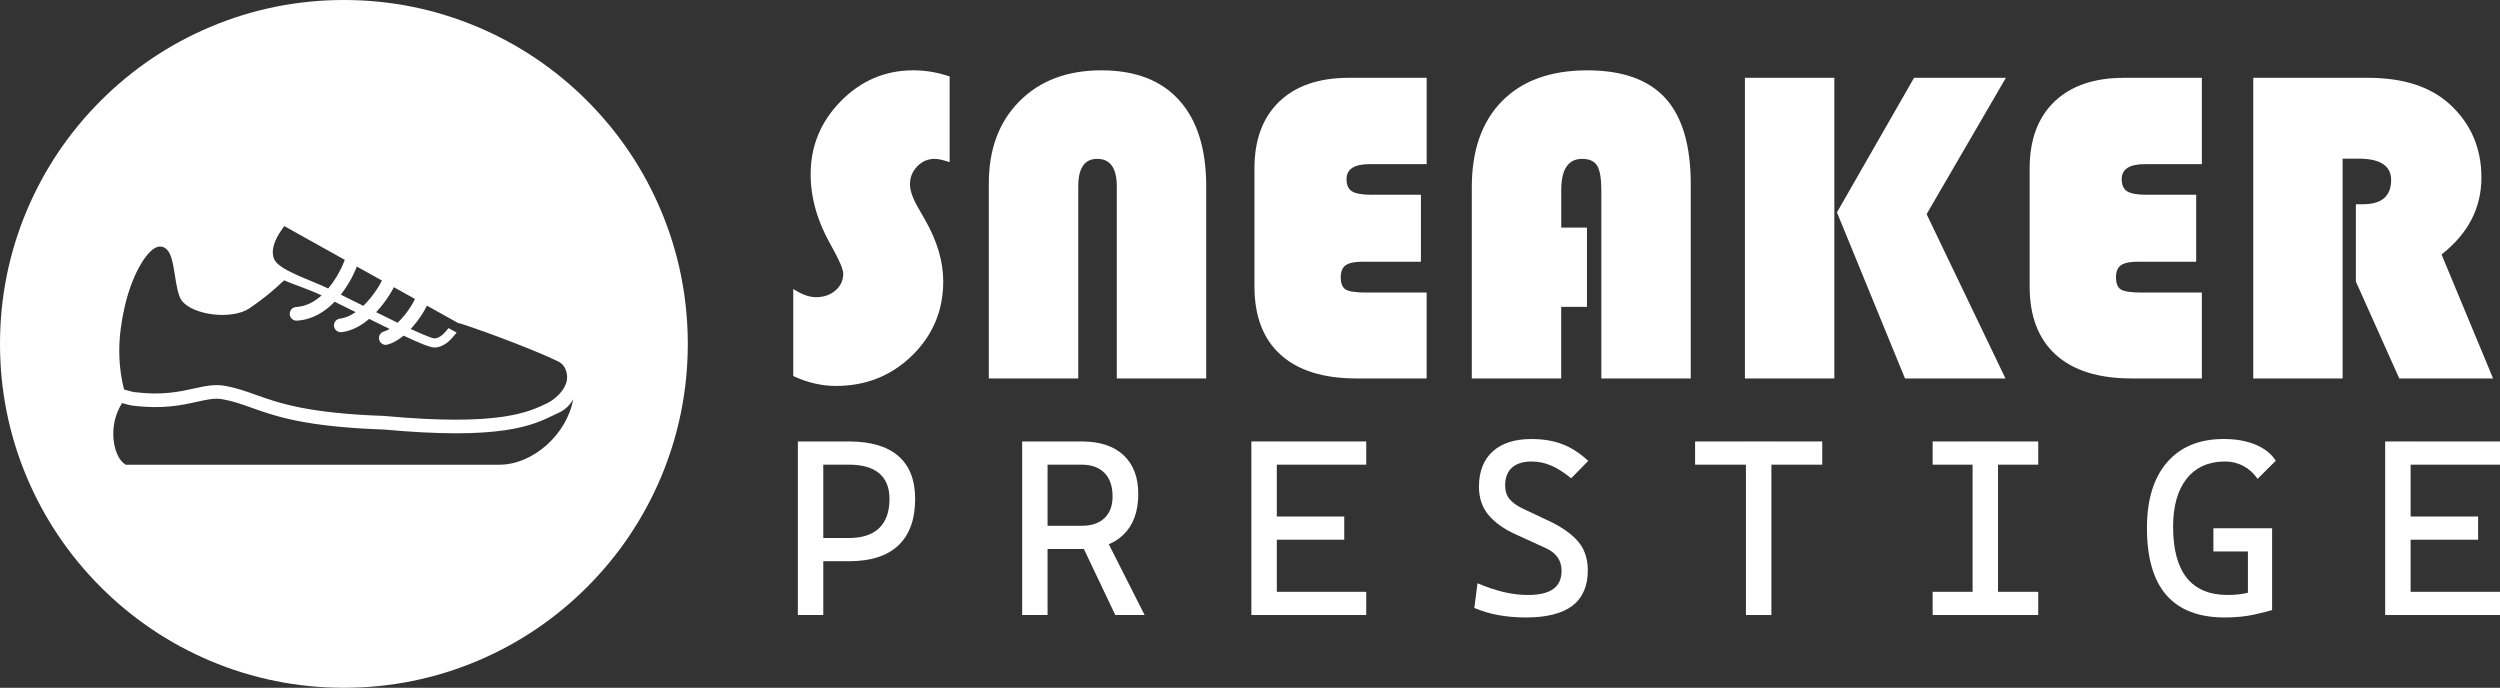
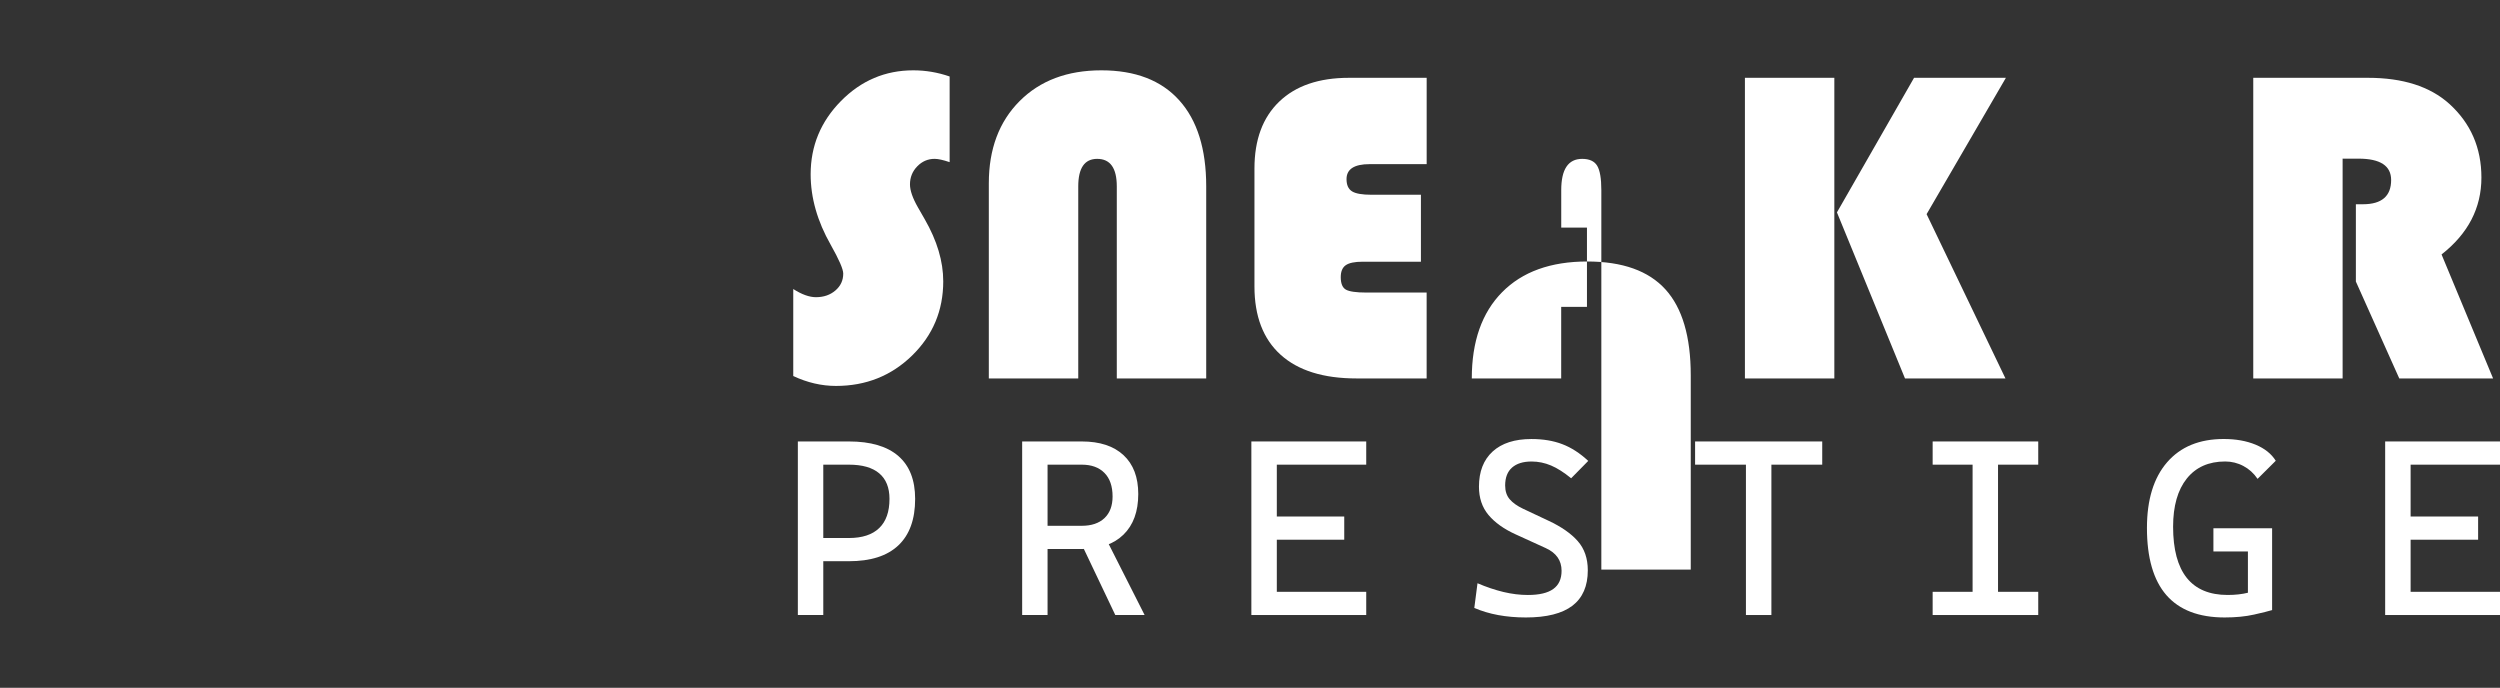
<svg xmlns="http://www.w3.org/2000/svg" version="1.1" id="Calque_1" x="0px" y="0px" width="169.763px" height="46.704px" viewBox="3.201 2.19 169.763 46.704" enable-background="new 3.201 2.19 169.763 46.704" xml:space="preserve">
  <rect x="3.201" y="2.19" width="169.763" height="46.704" fill="#333333" stroke="none" />
  <g>
    <g>
-       <path fill="#FFFFFF" d="M48.07,16.452c-1.176-2.78-2.859-5.278-5.004-7.423s-4.642-3.828-7.423-5.004    c-2.879-1.218-5.938-1.835-9.09-1.835c-3.152,0-6.21,0.617-9.09,1.835c-2.78,1.176-5.277,2.859-7.422,5.004    s-3.828,4.643-5.005,7.423c-1.218,2.879-1.835,5.938-1.835,9.09s0.617,6.211,1.835,9.09c1.177,2.779,2.86,5.277,5.005,7.422    s4.642,3.828,7.422,5.005c2.88,1.218,5.938,1.835,9.09,1.835c3.152,0,6.211-0.617,9.09-1.835c2.781-1.177,5.278-2.86,7.423-5.005    s3.828-4.643,5.004-7.422c1.218-2.879,1.836-5.938,1.836-9.09S49.288,19.331,48.07,16.452z M29.798,21.968l0.147-0.277    l1.436,0.801l-0.144,0.276c-0.048,0.086-0.101,0.174-0.157,0.262c-0.239,0.376-0.546,0.764-0.877,1.075    c-0.462-0.224-0.957-0.467-1.46-0.716c0.396-0.421,0.7-0.854,0.896-1.162C29.704,22.125,29.757,22.037,29.798,21.968z     M27.335,20.52l0.095-0.231l1.706,0.951l-0.144,0.271c-0.051,0.088-0.105,0.177-0.162,0.266c-0.267,0.414-0.593,0.831-0.957,1.181    c-0.048-0.023-0.096-0.048-0.143-0.071c-0.519-0.258-0.978-0.485-1.386-0.687c0.402-0.513,0.681-1.02,0.838-1.342    C27.272,20.673,27.323,20.549,27.335,20.52z M22.157,18.055c0.047-0.076,0.099-0.154,0.153-0.233l0.19-0.281l4.114,2.294    l-0.138,0.337l-0.001,0.004c-0.002,0.004-0.038,0.091-0.104,0.229c-0.146,0.302-0.444,0.854-0.884,1.375    c-1.313-0.635-3.38-1.248-3.68-2.017C21.627,19.298,21.745,18.724,22.157,18.055z M11.679,22.971    c0.256-1.105,0.654-2.137,1.122-2.904c0.325-0.535,0.814-1.166,1.304-1.134c0.493,0.032,0.669,0.572,0.727,0.75    c0.109,0.338,0.177,0.764,0.248,1.215c0.102,0.645,0.217,1.374,0.46,1.702c0.344,0.463,1.16,0.822,2.131,0.938    c0.982,0.117,1.931-0.042,2.474-0.416c1.185-0.814,1.74-1.332,2.108-1.675c0.089-0.082,0.167-0.155,0.242-0.22    c0.377,0.183,1.68,0.606,2.544,1.021c-0.468,0.422-1.046,0.751-1.729,0.79c-0.255,0.015-0.45,0.233-0.436,0.489    c0.015,0.246,0.219,0.437,0.462,0.437c0.009,0,0.018-0.001,0.026-0.001c1.078-0.062,1.93-0.627,2.563-1.283    c0.474,0.232,0.964,0.477,1.426,0.706c-0.339,0.234-0.697,0.396-1.061,0.438c-0.254,0.029-0.437,0.258-0.408,0.513    c0.027,0.236,0.228,0.41,0.46,0.41c0.018,0,0.035-0.001,0.053-0.003c0.716-0.081,1.35-0.45,1.875-0.899    c0.51,0.252,0.971,0.479,1.387,0.682c-0.13,0.077-0.26,0.137-0.388,0.173c-0.245,0.07-0.388,0.327-0.317,0.572    c0.058,0.204,0.243,0.336,0.444,0.336c0.043,0,0.085-0.006,0.128-0.019c0.378-0.107,0.745-0.328,1.083-0.607    c1.154,0.543,1.822,0.808,2.109,0.808c0.008,0,0.016,0,0.022-0.001c0.672-0.035,1.113-0.578,1.378-0.902    c0.028-0.035,0.063-0.076,0.093-0.113l-0.55-0.303c-0.008,0.009-0.015,0.018-0.021,0.026c-0.225,0.276-0.532,0.653-0.93,0.676    c-0.076-0.003-0.386-0.074-1.619-0.646c0.312-0.332,0.584-0.697,0.801-1.043c0.057-0.091,0.109-0.181,0.158-0.268l0.142-0.272    l2.096,1.169c0.11,0.024,0.347,0.095,0.93,0.295c0.58,0.199,1.289,0.455,1.995,0.719c0.998,0.375,2.744,1.05,3.891,1.607    c0.576,0.272,0.701,0.994,0.552,1.447c-0.274,0.83-1.131,1.309-1.257,1.369c-1.313,0.637-3.299,1.597-11.07,0.888L29.3,30.434    c-5.208-0.177-7.165-0.876-8.737-1.437c-0.68-0.243-1.322-0.473-2.11-0.61c-0.694-0.122-1.334,0.02-2.074,0.183    c-0.974,0.216-2.187,0.484-4.055,0.246c-0.005,0-0.009-0.001-0.013-0.002c-0.066-0.009-0.132-0.021-0.194-0.039l-0.491-0.137    C11.174,26.837,11.194,25.058,11.679,22.971z M37.104,33.747H11.73l-0.081-0.06c-0.393-0.286-0.668-0.91-0.738-1.669    c-0.082-0.888,0.127-1.752,0.58-2.457l0.377,0.104c0.086,0.024,0.173,0.043,0.261,0.057c0.026,0.005,0.052,0.009,0.077,0.011    c2.028,0.259,3.328-0.029,4.372-0.26c0.671-0.148,1.2-0.266,1.714-0.176c0.711,0.125,1.289,0.332,1.959,0.57    c1.632,0.582,3.661,1.307,9.004,1.49c1.866,0.17,3.496,0.256,4.911,0.256c1.257,0,2.344-0.067,3.279-0.201    c1.737-0.248,2.634-0.683,3.354-1.031c0.121-0.059,0.235-0.113,0.347-0.164c0.019-0.009,0.037-0.018,0.056-0.027    c0.4-0.197,0.717-0.513,0.919-0.887C41.714,31.642,39.429,33.747,37.104,33.747z" />
-     </g>
+       </g>
    <g>
      <g>
        <path fill="#FFFFFF" d="M67.686,7.384v5.817c-0.439-0.149-0.778-0.224-1.018-0.224c-0.458,0-0.852,0.169-1.181,0.509     c-0.33,0.338-0.494,0.748-0.494,1.226c0,0.41,0.179,0.928,0.538,1.556l0.464,0.809c0.837,1.454,1.257,2.86,1.257,4.216     c0,1.985-0.706,3.664-2.116,5.041c-1.411,1.375-3.134,2.063-5.168,2.063c-0.977,0-1.944-0.224-2.901-0.673v-5.908     c0.577,0.37,1.093,0.555,1.541,0.555c0.527,0,0.969-0.153,1.323-0.457c0.354-0.304,0.53-0.686,0.53-1.145     c0-0.298-0.283-0.952-0.852-1.958c-0.907-1.596-1.361-3.191-1.361-4.786c0-1.925,0.686-3.582,2.057-4.973     c1.371-1.391,3.008-2.086,4.913-2.086C66.056,6.966,66.878,7.104,67.686,7.384z" />
        <path fill="#FFFFFF" d="M70.347,27.888v-13.25c0-2.323,0.695-4.182,2.087-5.579c1.391-1.396,3.242-2.093,5.556-2.093     c2.303,0,4.064,0.677,5.286,2.034c1.222,1.355,1.833,3.306,1.833,5.848v13.04h-6.072v-13.04c0-1.247-0.444-1.87-1.331-1.87     c-0.857,0-1.286,0.623-1.286,1.87v13.04H70.347z" />
        <path fill="#FFFFFF" d="M99.689,15.415v4.547h-3.963c-0.538,0-0.919,0.08-1.145,0.239c-0.225,0.159-0.336,0.429-0.336,0.808     c0,0.428,0.113,0.71,0.344,0.845c0.229,0.134,0.697,0.202,1.404,0.202h4.084v5.832H95.31c-2.244,0-3.959-0.536-5.146-1.607     c-1.187-1.071-1.779-2.62-1.779-4.644v-8.002c0-1.954,0.561-3.469,1.684-4.546c1.121-1.077,2.699-1.615,4.731-1.615h5.279v5.862     h-3.873c-1.047,0-1.569,0.339-1.569,1.017c0,0.4,0.125,0.676,0.375,0.831c0.247,0.155,0.69,0.231,1.329,0.231H99.689z" />
-         <path fill="#FFFFFF" d="M110.964,17.644v5.384h-1.75v4.86h-6.071v-12.98c0-2.513,0.687-4.465,2.058-5.855     c1.37-1.39,3.299-2.086,5.78-2.086c2.394,0,4.162,0.631,5.31,1.892c1.146,1.261,1.721,3.208,1.721,5.84v13.19h-6.072V15.101     c0-0.797-0.096-1.35-0.285-1.659c-0.188-0.309-0.529-0.464-1.016-0.464c-0.949,0-1.422,0.707-1.422,2.123v2.543H110.964z" />
+         <path fill="#FFFFFF" d="M110.964,17.644v5.384h-1.75v4.86h-6.071c0-2.513,0.687-4.465,2.058-5.855     c1.37-1.39,3.299-2.086,5.78-2.086c2.394,0,4.162,0.631,5.31,1.892c1.146,1.261,1.721,3.208,1.721,5.84v13.19h-6.072V15.101     c0-0.797-0.096-1.35-0.285-1.659c-0.188-0.309-0.529-0.464-1.016-0.464c-0.949,0-1.422,0.707-1.422,2.123v2.543H110.964z" />
        <path fill="#FFFFFF" d="M127.762,7.474v20.414h-6.072V7.474H127.762z M139.412,7.474l-5.385,9.258l5.355,11.156h-6.822     l-4.621-11.276l5.236-9.138H139.412z" />
-         <path fill="#FFFFFF" d="M152.333,15.415v4.547h-3.965c-0.539,0-0.92,0.08-1.143,0.239c-0.227,0.159-0.338,0.429-0.338,0.808     c0,0.428,0.113,0.71,0.344,0.845c0.229,0.134,0.699,0.202,1.406,0.202h4.082v5.832h-4.77c-2.244,0-3.959-0.536-5.146-1.607     c-1.186-1.071-1.779-2.62-1.779-4.644v-8.002c0-1.954,0.563-3.469,1.684-4.546c1.123-1.077,2.699-1.615,4.734-1.615h5.277v5.862     h-3.873c-1.047,0-1.57,0.339-1.57,1.017c0,0.4,0.125,0.676,0.375,0.831c0.248,0.155,0.691,0.231,1.33,0.231H152.333z" />
        <path fill="#FFFFFF" d="M162.277,12.962v14.926h-6.068V7.474h7.789c2.371,0,4.211,0.588,5.521,1.765     c1.453,1.315,2.183,2.987,2.183,5.01c0,2.064-0.9,3.804-2.707,5.22l3.5,8.42h-6.371l-2.947-6.58V16.06h0.479     c1.275,0,1.916-0.549,1.916-1.646c0-0.967-0.739-1.451-2.215-1.451L162.277,12.962L162.277,12.962z" />
      </g>
      <g>
        <path fill="#FFFFFF" d="M57.379,43.953V32.167h1.727v11.786H57.379z M58.905,40.3v-1.576h1.941c0.907,0,1.596-0.227,2.06-0.678     c0.464-0.448,0.696-1.109,0.696-1.979c0-0.763-0.232-1.342-0.696-1.734c-0.464-0.394-1.152-0.59-2.06-0.59h-1.907v-1.576h1.907     c1.479,0,2.598,0.33,3.357,0.988c0.759,0.658,1.141,1.628,1.141,2.912c0,1.389-0.381,2.441-1.141,3.158     c-0.76,0.718-1.878,1.074-3.357,1.074H58.905z" />
        <path fill="#FFFFFF" d="M72.611,43.953V32.167h1.725v11.786H72.611z M74.222,39.471v-1.577h2.438c0.66,0,1.172-0.174,1.541-0.521     c0.367-0.351,0.55-0.84,0.55-1.47c0-0.69-0.183-1.226-0.55-1.598c-0.369-0.374-0.881-0.562-1.541-0.562h-2.405l-0.2-1.576h2.605     c1.225,0,2.167,0.311,2.834,0.93c0.667,0.619,1.001,1.499,1.001,2.639c0,1.186-0.334,2.104-1.001,2.756s-1.609,0.979-2.834,0.979     H74.222z M78.935,43.953l-2.638-5.545h1.823l2.806,5.545H78.935z" />
        <path fill="#FFFFFF" d="M88.175,43.953V32.167h1.728v11.786H88.175z M88.175,33.743v-1.576h7.8v1.576H88.175z M88.175,38.839     v-1.575h6.307v1.575H88.175z M88.175,43.953v-1.576h7.8v1.576H88.175z" />
        <path fill="#FFFFFF" d="M106.818,44.119c-0.67,0-1.295-0.055-1.879-0.162c-0.586-0.107-1.127-0.271-1.625-0.485l0.217-1.677     c0.607,0.26,1.195,0.457,1.762,0.594c0.57,0.136,1.121,0.203,1.658,0.203c0.775,0,1.35-0.135,1.725-0.407     c0.378-0.271,0.564-0.683,0.564-1.235c0-0.703-0.359-1.217-1.078-1.543l-2.041-0.931c-0.803-0.365-1.418-0.806-1.846-1.319     c-0.43-0.515-0.645-1.154-0.645-1.918c0-1.028,0.311-1.824,0.93-2.39c0.619-0.564,1.496-0.847,2.633-0.847     c0.789,0,1.49,0.116,2.098,0.35c0.609,0.231,1.195,0.61,1.76,1.136l-1.161,1.179c-0.486-0.396-0.94-0.688-1.365-0.867     c-0.424-0.179-0.864-0.271-1.323-0.271c-0.57,0-1.011,0.138-1.324,0.411c-0.313,0.274-0.469,0.682-0.469,1.217     c0,0.383,0.102,0.692,0.307,0.934c0.205,0.24,0.508,0.455,0.906,0.645l1.727,0.813c0.873,0.408,1.539,0.871,1.99,1.386     c0.455,0.517,0.682,1.177,0.682,1.983c0,1.068-0.348,1.869-1.041,2.402C109.281,43.852,108.229,44.119,106.818,44.119z" />
        <path fill="#FFFFFF" d="M118.307,33.743v-1.576h8.633v1.576H118.307z M121.759,43.953V32.167h1.729v11.786H121.759z" />
        <path fill="#FFFFFF" d="M134.438,33.743v-1.576h7.17v1.576H134.438z M134.438,43.953v-1.576h7.17v1.576H134.438z M137.15,43.953     V32.167h1.727v11.786H137.15z" />
        <path fill="#FFFFFF" d="M154.268,44.119c-1.761,0-3.078-0.508-3.961-1.52c-0.877-1.012-1.317-2.531-1.317-4.557     c0-1.92,0.456-3.406,1.368-4.46c0.914-1.055,2.195-1.582,3.845-1.582c0.823,0,1.547,0.129,2.166,0.386     c0.618,0.257,1.073,0.622,1.368,1.092l-1.235,1.229c-0.256-0.376-0.574-0.667-0.961-0.872c-0.383-0.205-0.797-0.308-1.24-0.308     c-1.117,0-1.986,0.387-2.605,1.159c-0.617,0.771-0.93,1.862-0.93,3.272c0,1.545,0.313,2.703,0.93,3.475     c0.619,0.771,1.543,1.158,2.773,1.158c0.525,0,0.986-0.053,1.391-0.154c0.398-0.104,0.729-0.189,0.982-0.262l0.648,1.443     c-0.234,0.073-0.642,0.172-1.226,0.305C155.682,44.054,155.012,44.119,154.268,44.119z M153.503,39.637V38.06h3.935v1.577     H153.503z M155.846,43.621V38.06h1.643v5.561H155.846L155.846,43.621z" />
        <path fill="#FFFFFF" d="M165.166,43.953V32.167h1.728v11.786H165.166z M165.166,33.743v-1.576h7.799v1.576H165.166z      M165.166,38.839v-1.575h6.312v1.575H165.166z M165.166,43.953v-1.576h7.799v1.576H165.166z" />
      </g>
    </g>
  </g>
</svg>